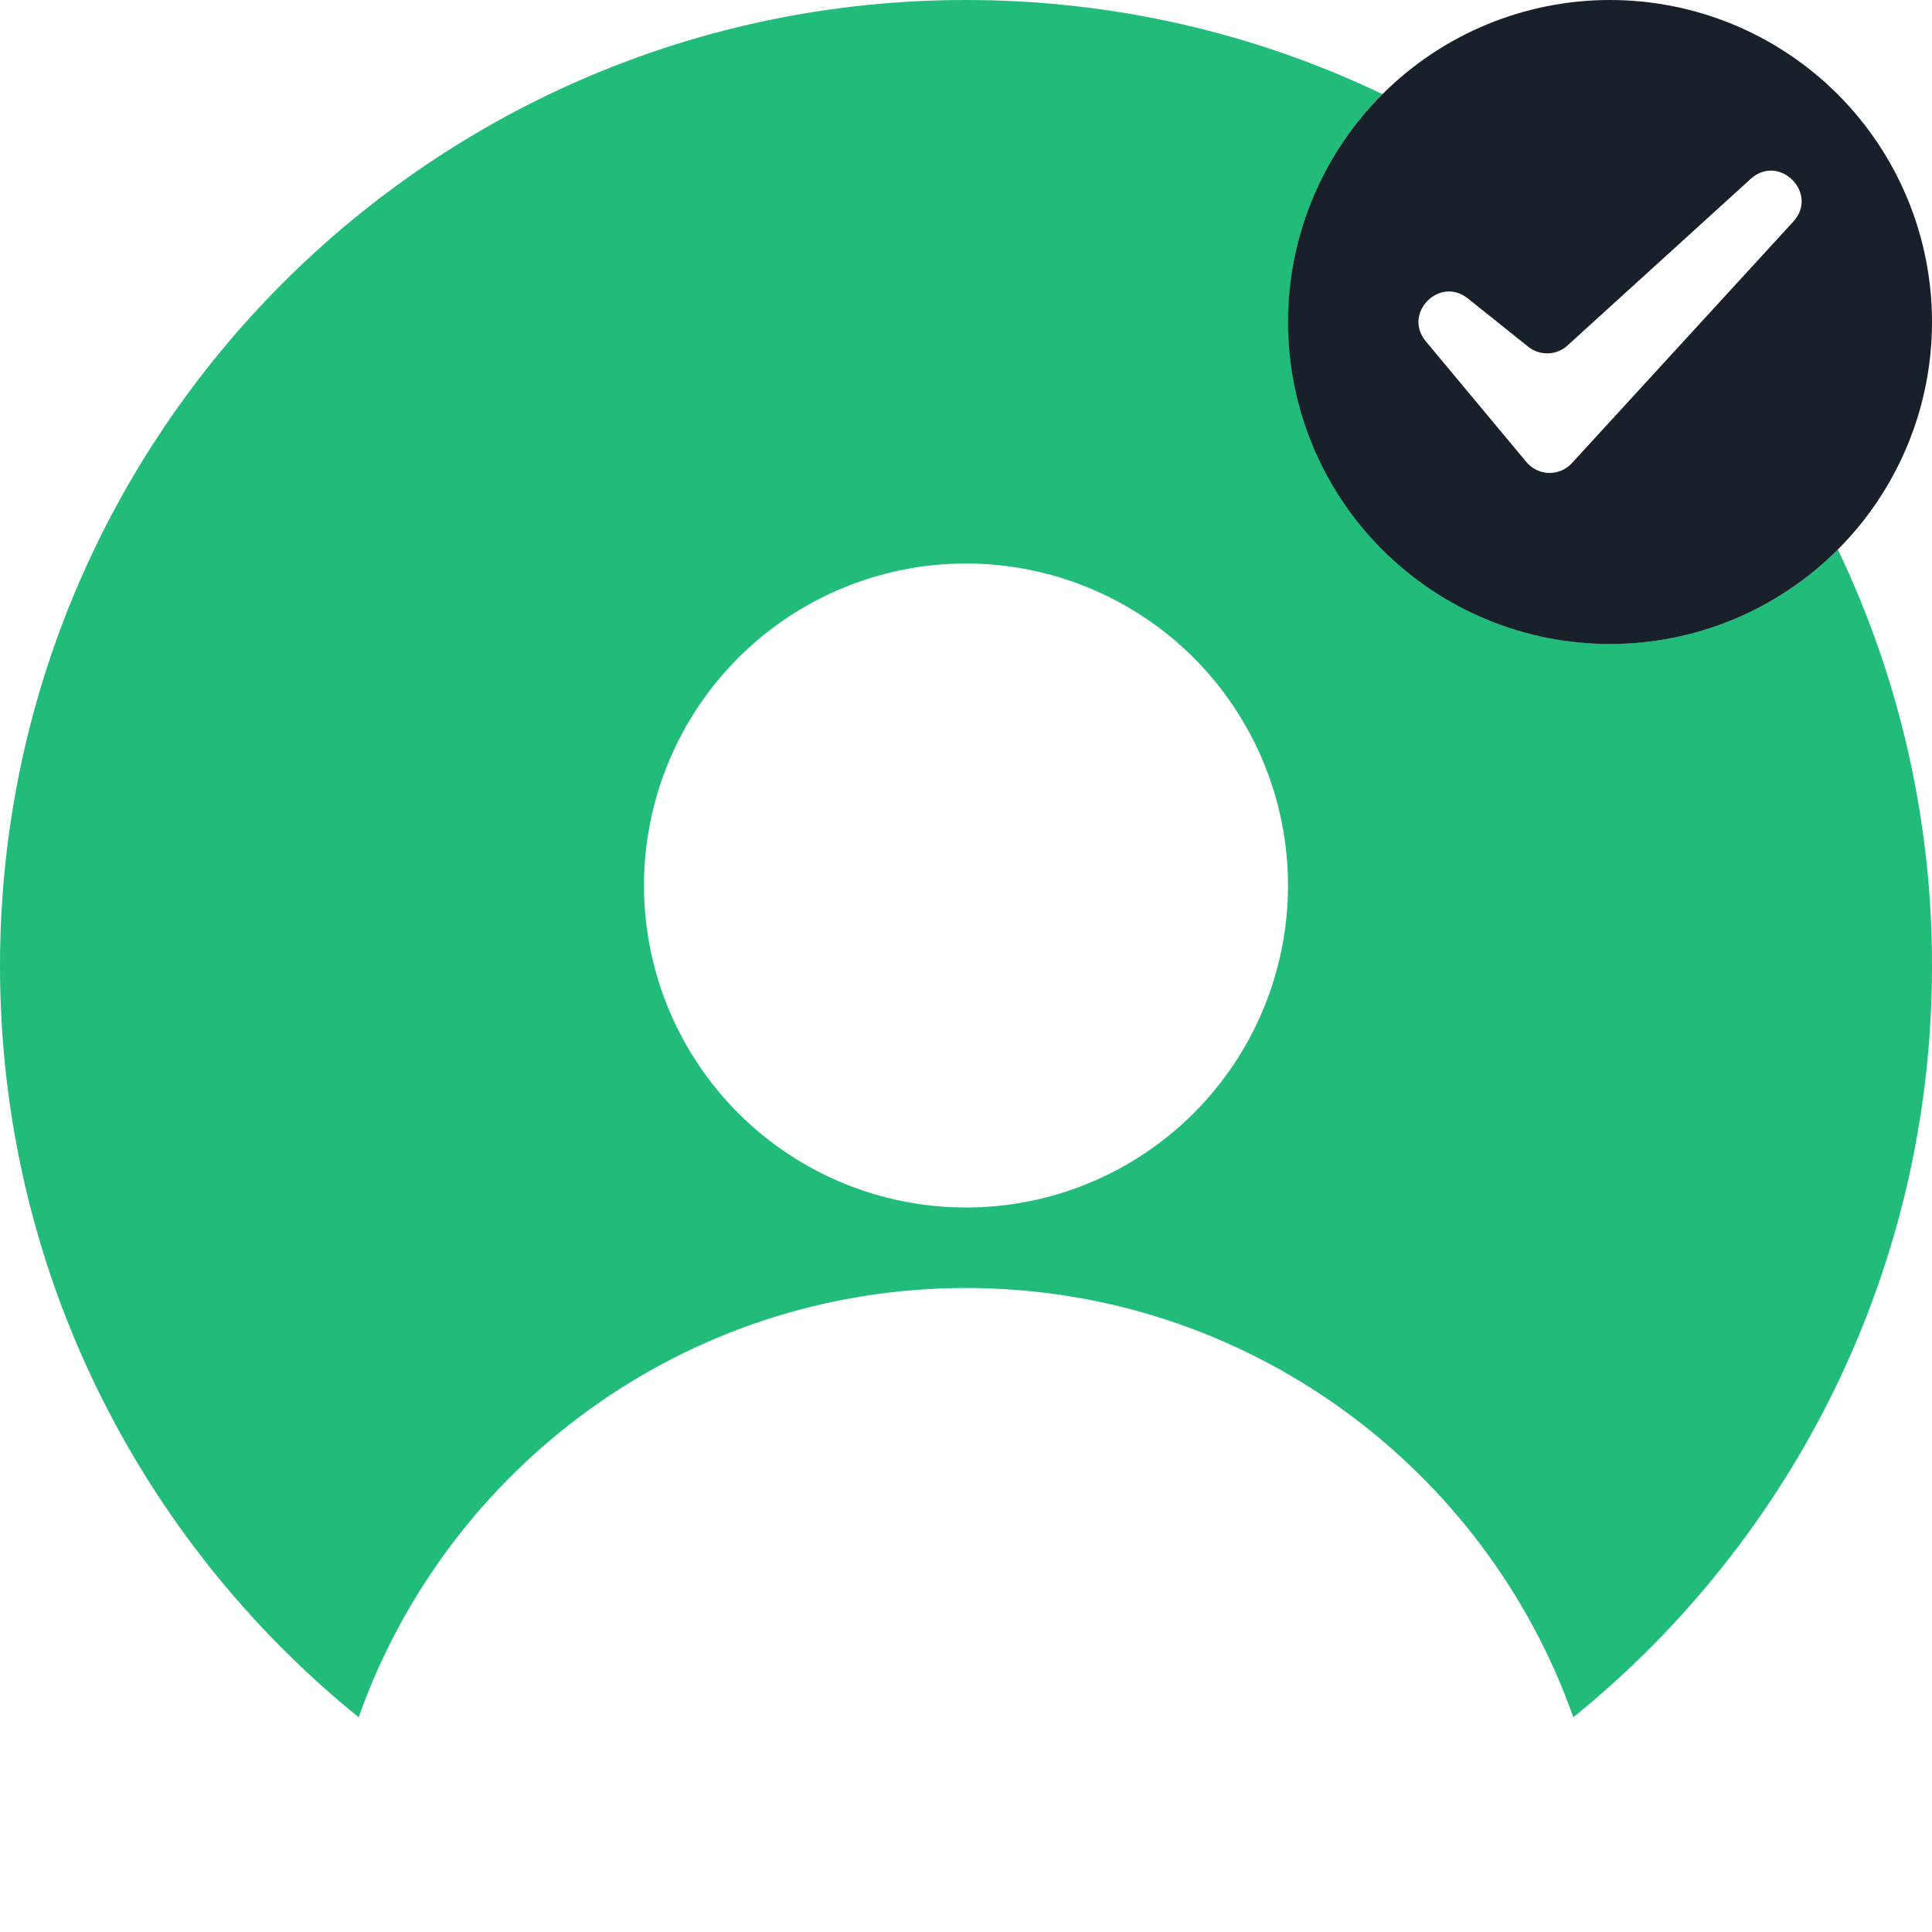
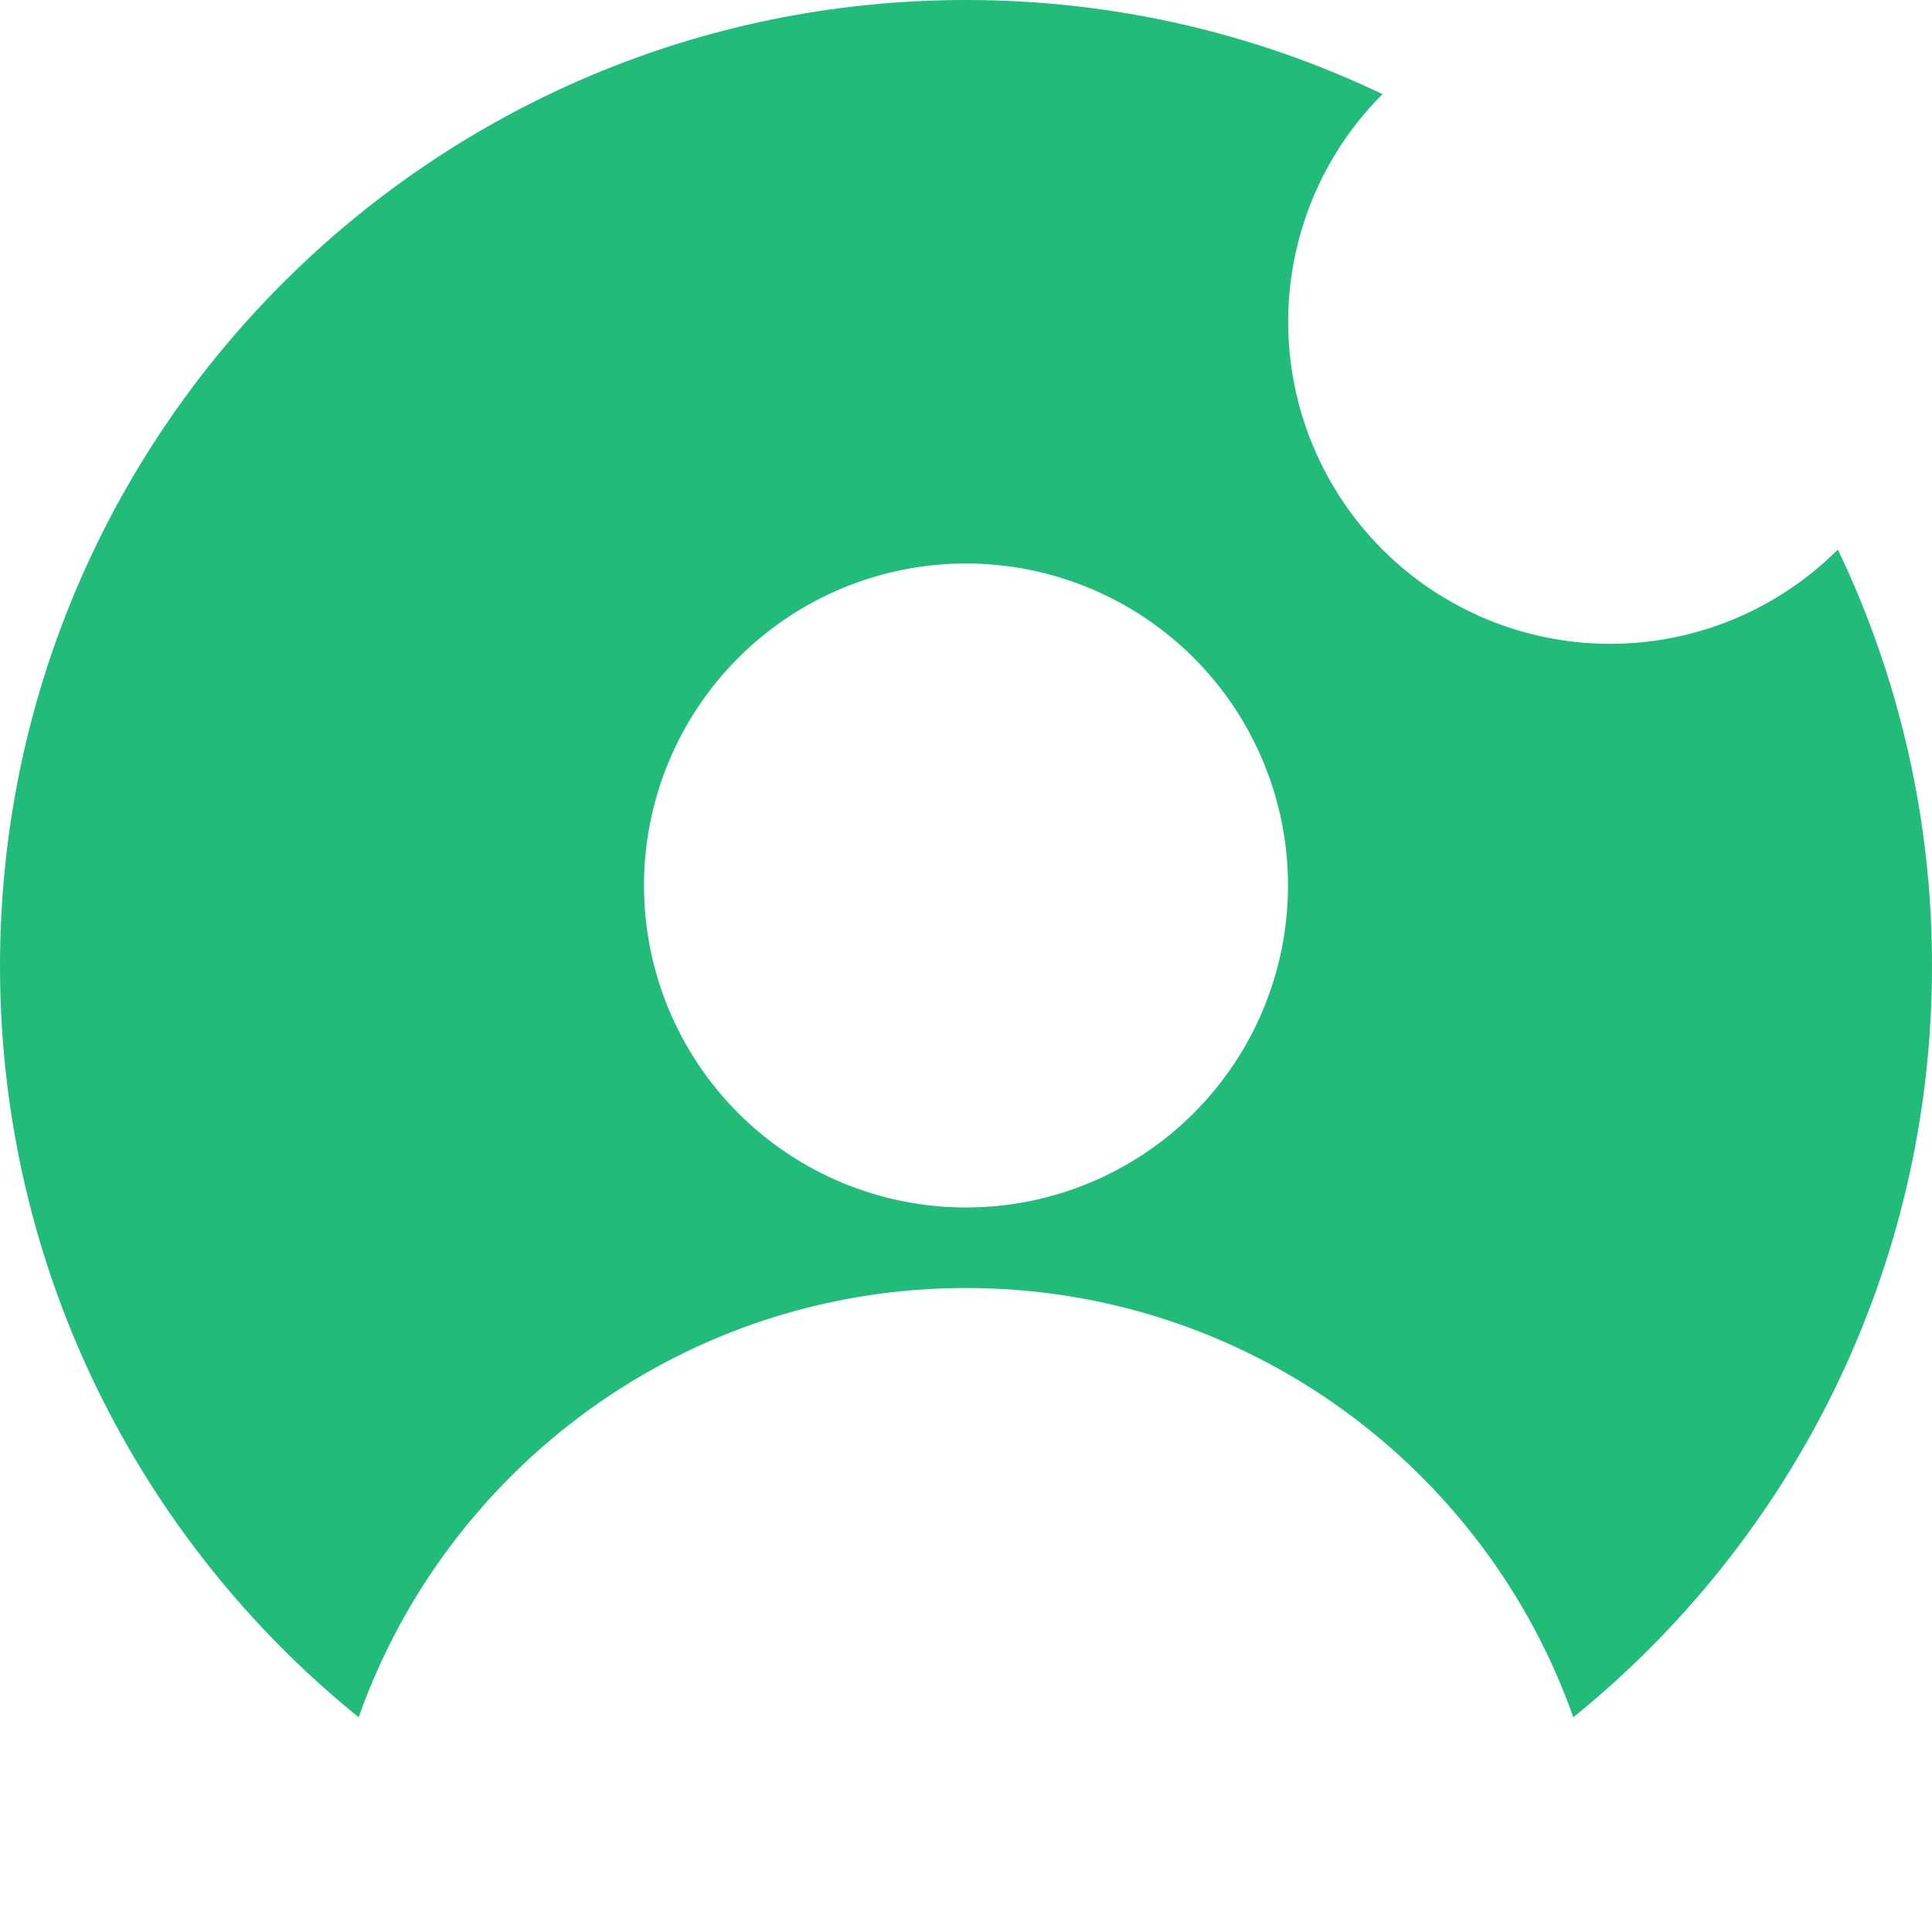
<svg xmlns="http://www.w3.org/2000/svg" width="48" height="48" viewBox="0 0 48 48" fill="none">
  <g clip-path="url(#clip0_451_654)">
-     <path fill-rule="evenodd" clip-rule="evenodd" d="M34.347 2.339C32.847 3.839 32.004 5.874 32.004 7.996C32.004 10.118 32.847 12.153 34.347 13.653C35.847 15.153 37.882 15.996 40.004 15.996C42.126 15.996 44.161 15.153 45.661 13.653C47.206 16.883 48.005 20.419 48 24C48 31.538 44.525 38.265 39.089 42.665C36.892 36.45 30.966 32 24 32C17.034 32 11.108 36.451 8.911 42.665C3.475 38.265 0 31.538 0 24C0 10.745 10.745 0 24 0C27.705 0 31.214 0.84 34.347 2.339ZM24 30C26.122 30 28.157 29.157 29.657 27.657C31.157 26.157 32 24.122 32 22C32 19.878 31.157 17.843 29.657 16.343C28.157 14.843 26.122 14 24 14C21.878 14 19.843 14.843 18.343 16.343C16.843 17.843 16 19.878 16 22C16 24.122 16.843 26.157 18.343 27.657C19.843 29.157 21.878 30 24 30Z" fill="#21bc7a" />
-     <path fill-rule="evenodd" clip-rule="evenodd" d="M40 16C37.878 16 35.843 15.157 34.343 13.657C32.843 12.157 32 10.122 32 8C32 5.878 32.843 3.843 34.343 2.343C35.843 0.843 37.878 0 40 0C42.122 0 44.157 0.843 45.657 2.343C47.157 3.843 48 5.878 48 8C48 10.122 47.157 12.157 45.657 13.657C44.157 15.157 42.122 16 40 16ZM35.424 8.48L37.924 11.48C37.992 11.562 38.078 11.629 38.174 11.675C38.27 11.722 38.375 11.747 38.482 11.75C38.589 11.752 38.696 11.732 38.794 11.69C38.892 11.648 38.981 11.586 39.053 11.507L44.553 5.507C45.199 4.802 44.203 3.802 43.495 4.445L38.942 8.585C38.81 8.705 38.639 8.774 38.461 8.779C38.283 8.785 38.108 8.727 37.969 8.615L36.469 7.415C35.763 6.85 34.845 7.785 35.424 8.48Z" fill="#182029" />
+     <path fill-rule="evenodd" clip-rule="evenodd" d="M34.347 2.339C32.847 3.839 32.004 5.874 32.004 7.996C32.004 10.118 32.847 12.153 34.347 13.653C35.847 15.153 37.882 15.996 40.004 15.996C42.126 15.996 44.161 15.153 45.661 13.653C47.206 16.883 48.005 20.419 48 24C48 31.538 44.525 38.265 39.089 42.665C36.892 36.45 30.966 32 24 32C17.034 32 11.108 36.451 8.911 42.665C3.475 38.265 0 31.538 0 24C0 10.745 10.745 0 24 0C27.705 0 31.214 0.84 34.347 2.339M24 30C26.122 30 28.157 29.157 29.657 27.657C31.157 26.157 32 24.122 32 22C32 19.878 31.157 17.843 29.657 16.343C28.157 14.843 26.122 14 24 14C21.878 14 19.843 14.843 18.343 16.343C16.843 17.843 16 19.878 16 22C16 24.122 16.843 26.157 18.343 27.657C19.843 29.157 21.878 30 24 30Z" fill="#21bc7a" />
  </g>
  <defs>
    <clipPath id="clip0_451_654">
      <rect width="48" height="48" fill="white" />
    </clipPath>
  </defs>
</svg>